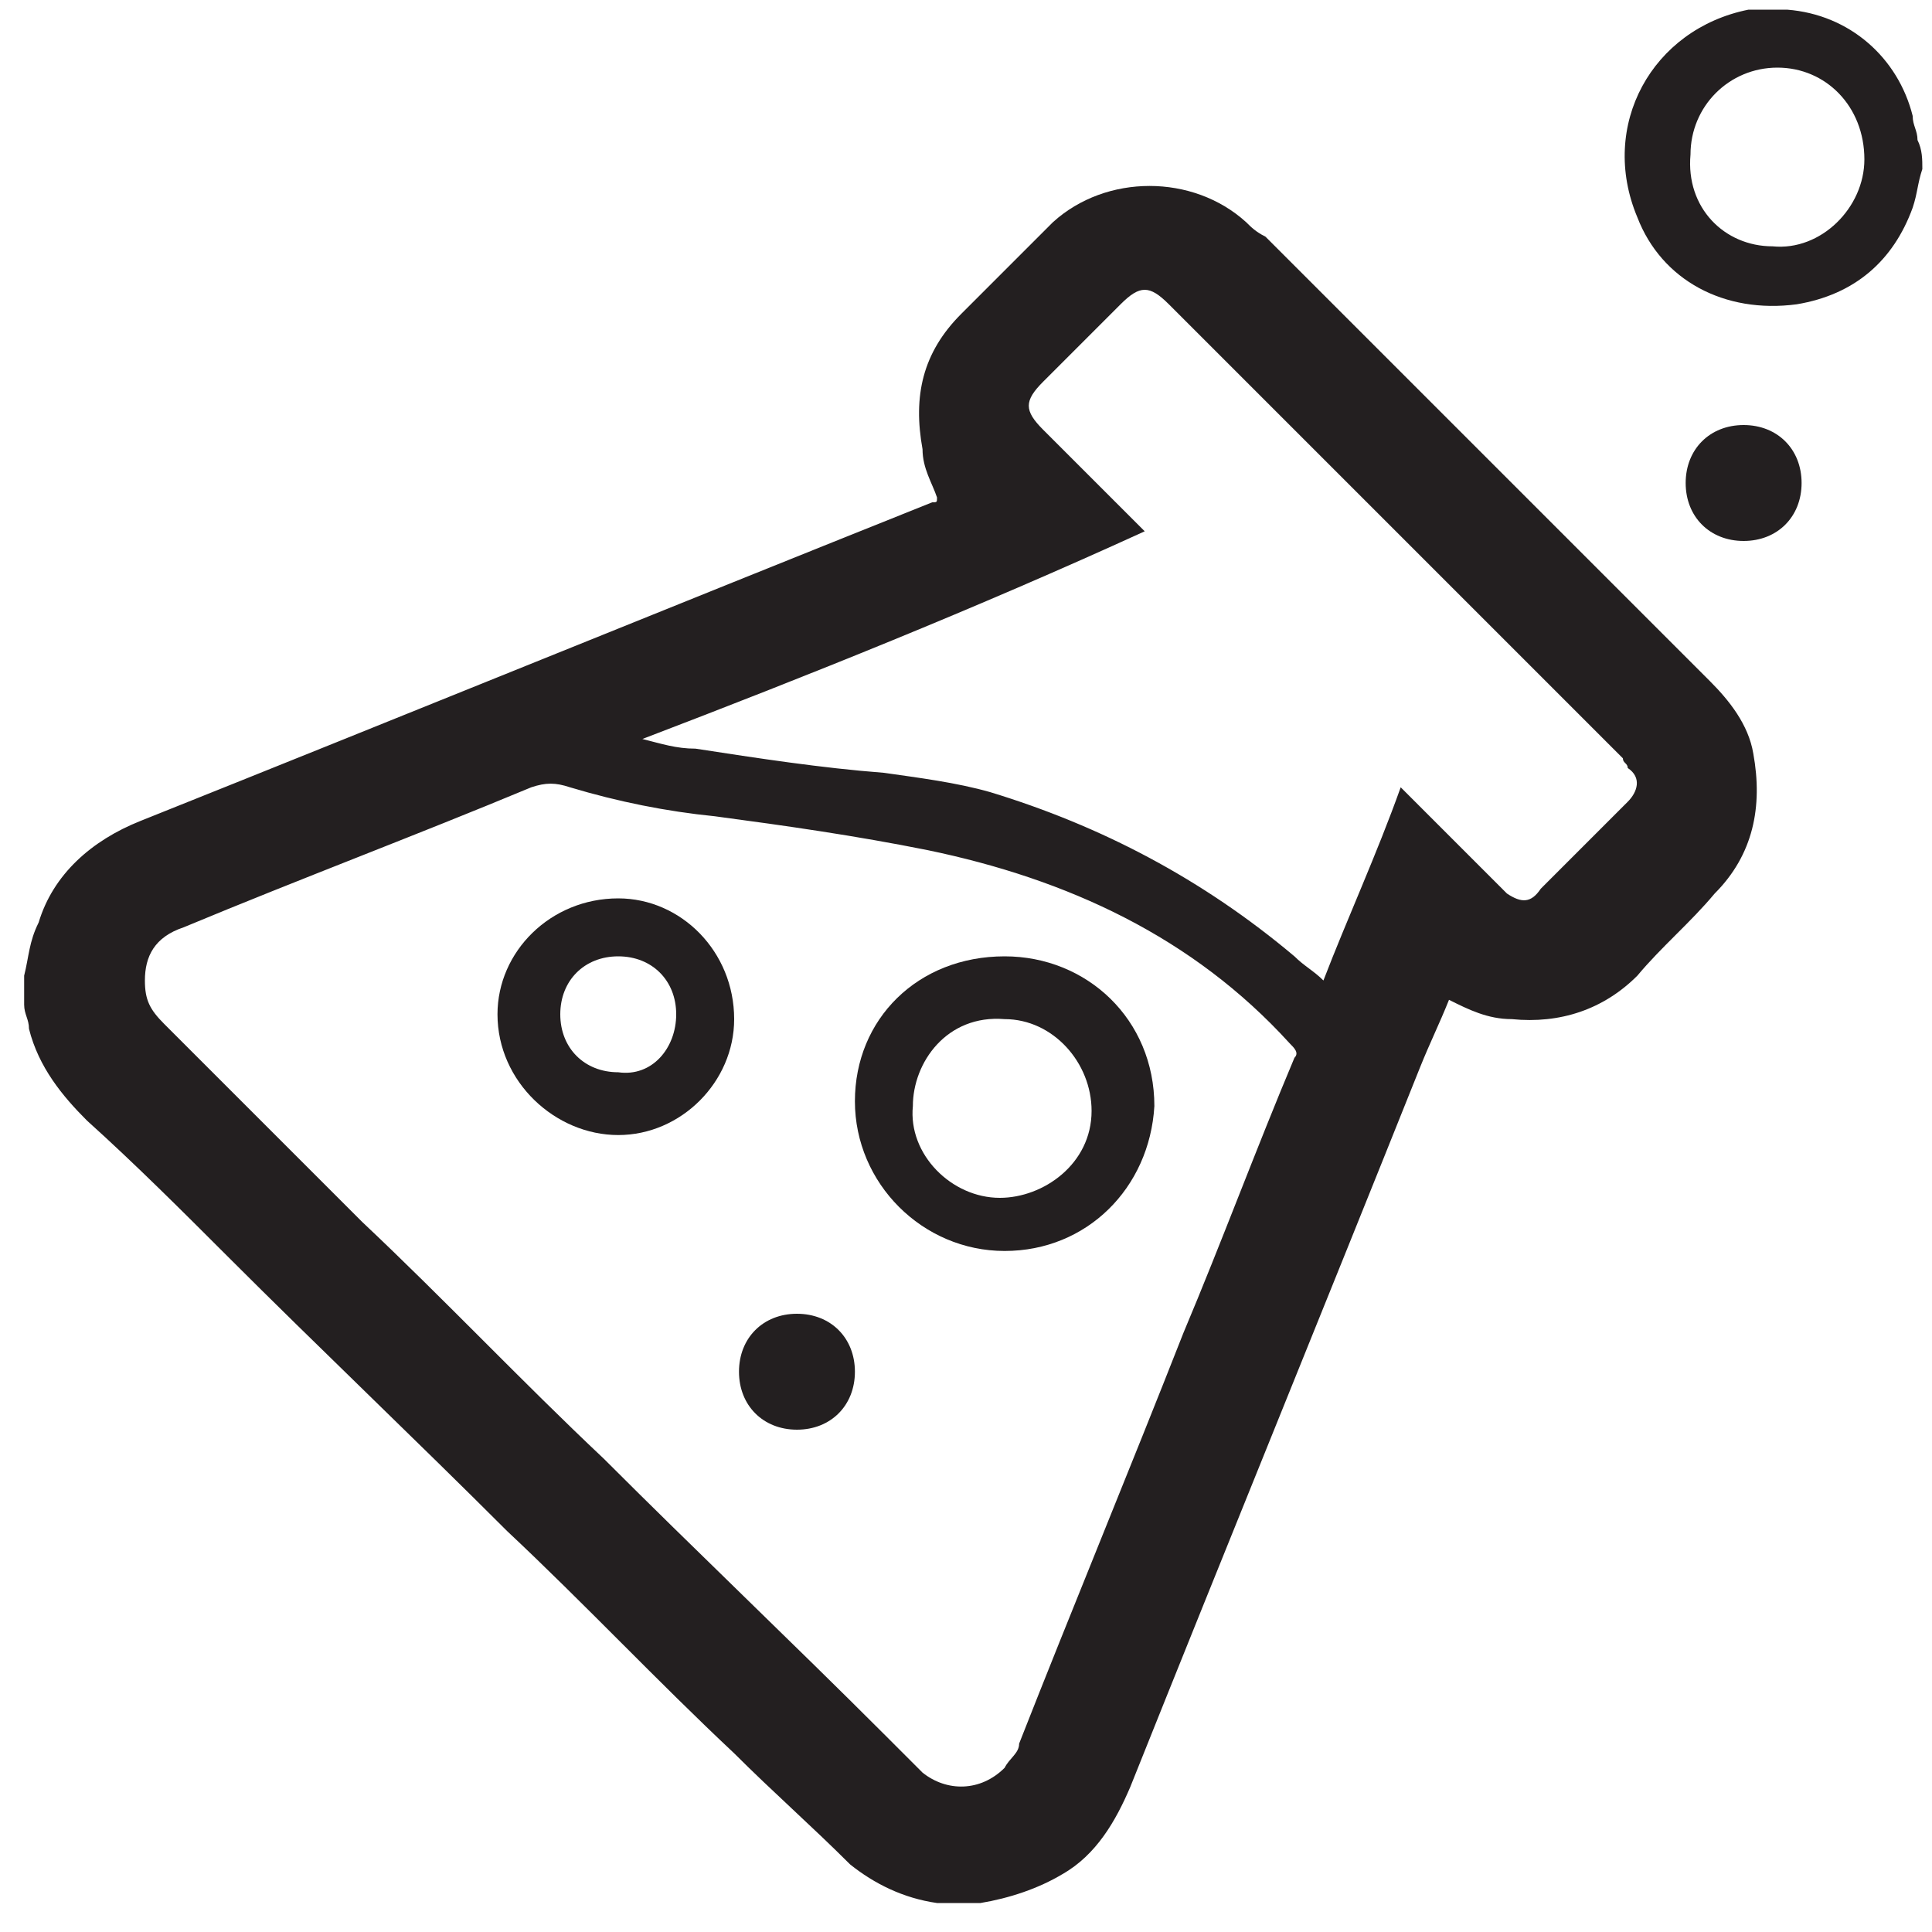
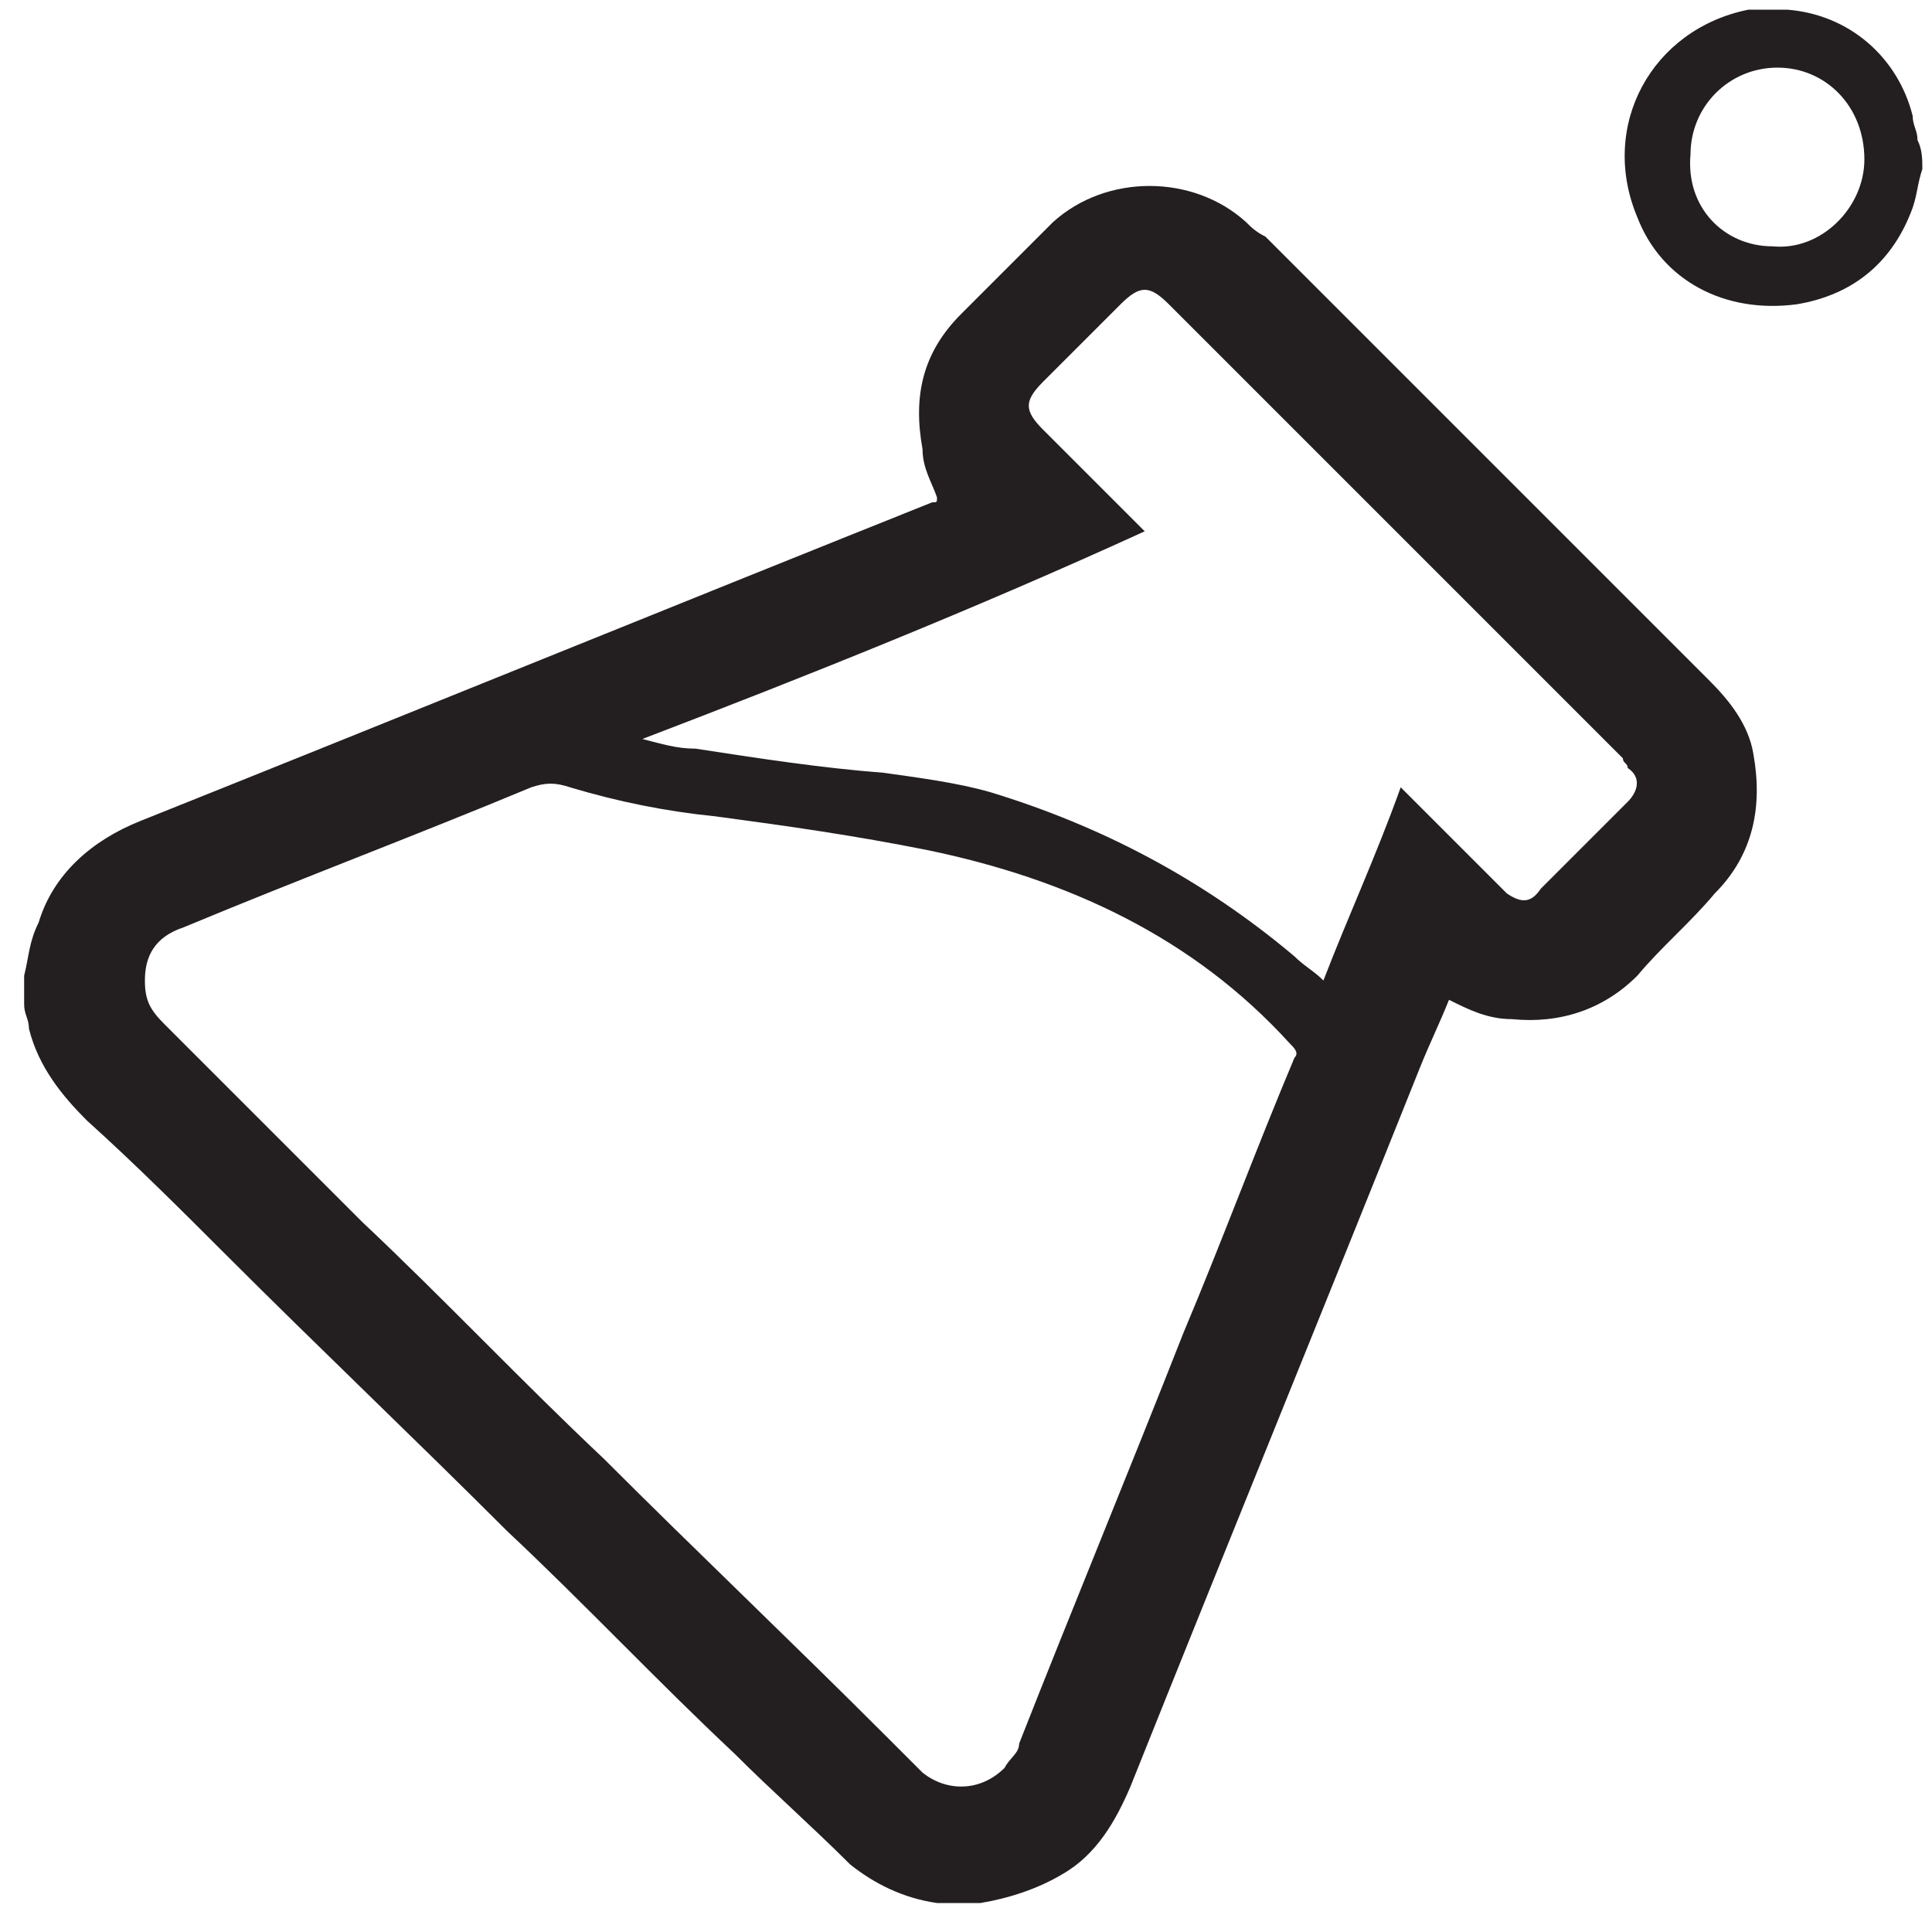
<svg xmlns="http://www.w3.org/2000/svg" version="1.1" id="Layer_1" x="0px" y="0px" viewBox="0 0 40 40" enable-background="new 0 0 40 40" xml:space="preserve">
  <g id="_x36_5NoCf.tif_1_">
    <g>
      <path fill="#231F20" d="M0.5,20.2c0.1-0.4,0.1-0.7,0.3-1.1c0.3-1,1.1-1.7,2.1-2.1c5.5-2.2,10.9-4.4,16.4-6.6c0.1,0,0.1,0,0.1-0.1    c-0.1-0.3-0.3-0.6-0.3-1c-0.2-1.1,0-2,0.8-2.8c0.6-0.6,1.3-1.3,1.9-1.9c1.1-1,2.9-1,4,0c0.1,0.1,0.2,0.2,0.4,0.3    c3.1,3.1,6.1,6.1,9.2,9.2c0.4,0.4,0.8,0.9,0.9,1.5c0.2,1.1,0,2.1-0.8,2.9c-0.5,0.6-1.1,1.1-1.6,1.7c-0.7,0.7-1.6,1-2.6,0.9    c-0.5,0-0.9-0.2-1.3-0.4c-0.2,0.5-0.4,0.9-0.6,1.4c-2,5-4,9.9-6,14.9c-0.3,0.7-0.7,1.4-1.4,1.8c-0.5,0.3-1.1,0.5-1.7,0.6h-0.1    c-0.2,0-0.5,0-0.7,0h-0.1c-0.7-0.1-1.3-0.4-1.8-0.8c-0.8-0.8-1.6-1.5-2.4-2.3c-1.6-1.5-3.1-3.1-4.7-4.6c-1.9-1.9-3.9-3.8-5.8-5.7    c-0.9-0.9-1.9-1.9-2.9-2.8c-0.5-0.5-1-1.1-1.2-1.9c0-0.2-0.1-0.3-0.1-0.5C0.5,20.5,0.5,20.4,0.5,20.2z M3,20.3    c0,0.4,0.1,0.6,0.4,0.9c1.4,1.4,2.7,2.7,4.1,4.1c1.7,1.6,3.3,3.3,5,4.9c1.9,1.9,3.9,3.8,5.8,5.7c0.3,0.3,0.5,0.5,0.8,0.8    c0.5,0.4,1.2,0.4,1.7-0.1c0.1-0.2,0.3-0.3,0.3-0.5c1.1-2.8,2.3-5.7,3.4-8.5c0.8-1.9,1.5-3.8,2.3-5.7c0.1-0.1,0-0.2-0.1-0.3    c-2-2.2-4.6-3.4-7.5-4c-1.5-0.3-2.9-0.5-4.4-0.7c-1-0.1-2-0.3-3-0.6c-0.3-0.1-0.5-0.1-0.8,0c-2.4,1-4.8,1.9-7.2,2.9    C3.2,19.4,3,19.8,3,20.3z M13.3,15.3C13.3,15.3,13.3,15.4,13.3,15.3c0.4,0.1,0.7,0.2,1.1,0.2c1.3,0.2,2.6,0.4,3.9,0.5    c0.7,0.1,1.5,0.2,2.2,0.4c2.3,0.7,4.4,1.8,6.3,3.4c0.2,0.2,0.4,0.3,0.6,0.5c0.5-1.3,1.1-2.6,1.6-4c0.7,0.7,1.4,1.4,2,2    c0.1,0.1,0.1,0.1,0.2,0.2c0.3,0.2,0.5,0.2,0.7-0.1c0.6-0.6,1.2-1.2,1.8-1.8c0.2-0.2,0.3-0.5,0-0.7c0-0.1-0.1-0.1-0.1-0.2    c-3.1-3.1-6.3-6.3-9.4-9.4c-0.4-0.4-0.6-0.4-1,0c-0.5,0.5-1.1,1.1-1.6,1.6c-0.4,0.4-0.4,0.6,0,1c0.6,0.6,1.3,1.3,1.9,1.9    c0,0,0.1,0.1,0.2,0.2C20.2,12.6,16.7,14,13.3,15.3z" />
      <path fill="#231F20" d="M39.8,3.5c-0.1,0.3-0.1,0.5-0.2,0.8c-0.4,1.1-1.2,1.8-2.4,2c-1.5,0.2-2.8-0.5-3.3-1.8    c-0.8-1.9,0.3-3.9,2.3-4.3c0.1,0,0.2,0,0.2,0c0.2,0,0.4,0,0.5,0H37c1.3,0.1,2.3,1,2.6,2.2c0,0.2,0.1,0.3,0.1,0.5    C39.8,3.1,39.8,3.3,39.8,3.5z M36.7,5.1c1,0.1,1.9-0.8,1.9-1.8c0-1.1-0.8-1.9-1.8-1.9S35,2.2,35,3.2C34.9,4.3,35.7,5.1,36.7,5.1z" />
-       <path fill="#231F20" d="M37.3,10c0,0.7-0.5,1.2-1.2,1.2s-1.2-0.5-1.2-1.2s0.5-1.2,1.2-1.2S37.3,9.3,37.3,10z" />
-       <path fill="#231F20" d="M20.8,25.9c-1.7,0-3.1-1.4-3.1-3.1s1.3-3,3.1-3c1.7,0,3.1,1.3,3.1,3.1C23.8,24.6,22.5,25.9,20.8,25.9z     M18.9,22.9c-0.1,1,0.8,1.9,1.8,1.9c0.9,0,1.9-0.7,1.9-1.8c0-1-0.8-1.9-1.8-1.9C19.6,21,18.9,22,18.9,22.9z" />
-       <path fill="#231F20" d="M12.8,18.6c1.3,0,2.4,1.1,2.4,2.5c0,1.3-1.1,2.4-2.4,2.4s-2.5-1.1-2.5-2.5C10.3,19.7,11.4,18.6,12.8,18.6z     M14,21c0-0.7-0.5-1.2-1.2-1.2s-1.2,0.5-1.2,1.2s0.5,1.2,1.2,1.2C13.5,22.3,14,21.7,14,21z" />
-       <path fill="#231F20" d="M17.7,28.4c0,0.7-0.5,1.2-1.2,1.2c-0.7,0-1.2-0.5-1.2-1.2s0.5-1.2,1.2-1.2C17.2,27.2,17.7,27.7,17.7,28.4z    " />
    </g>
  </g>
</svg>